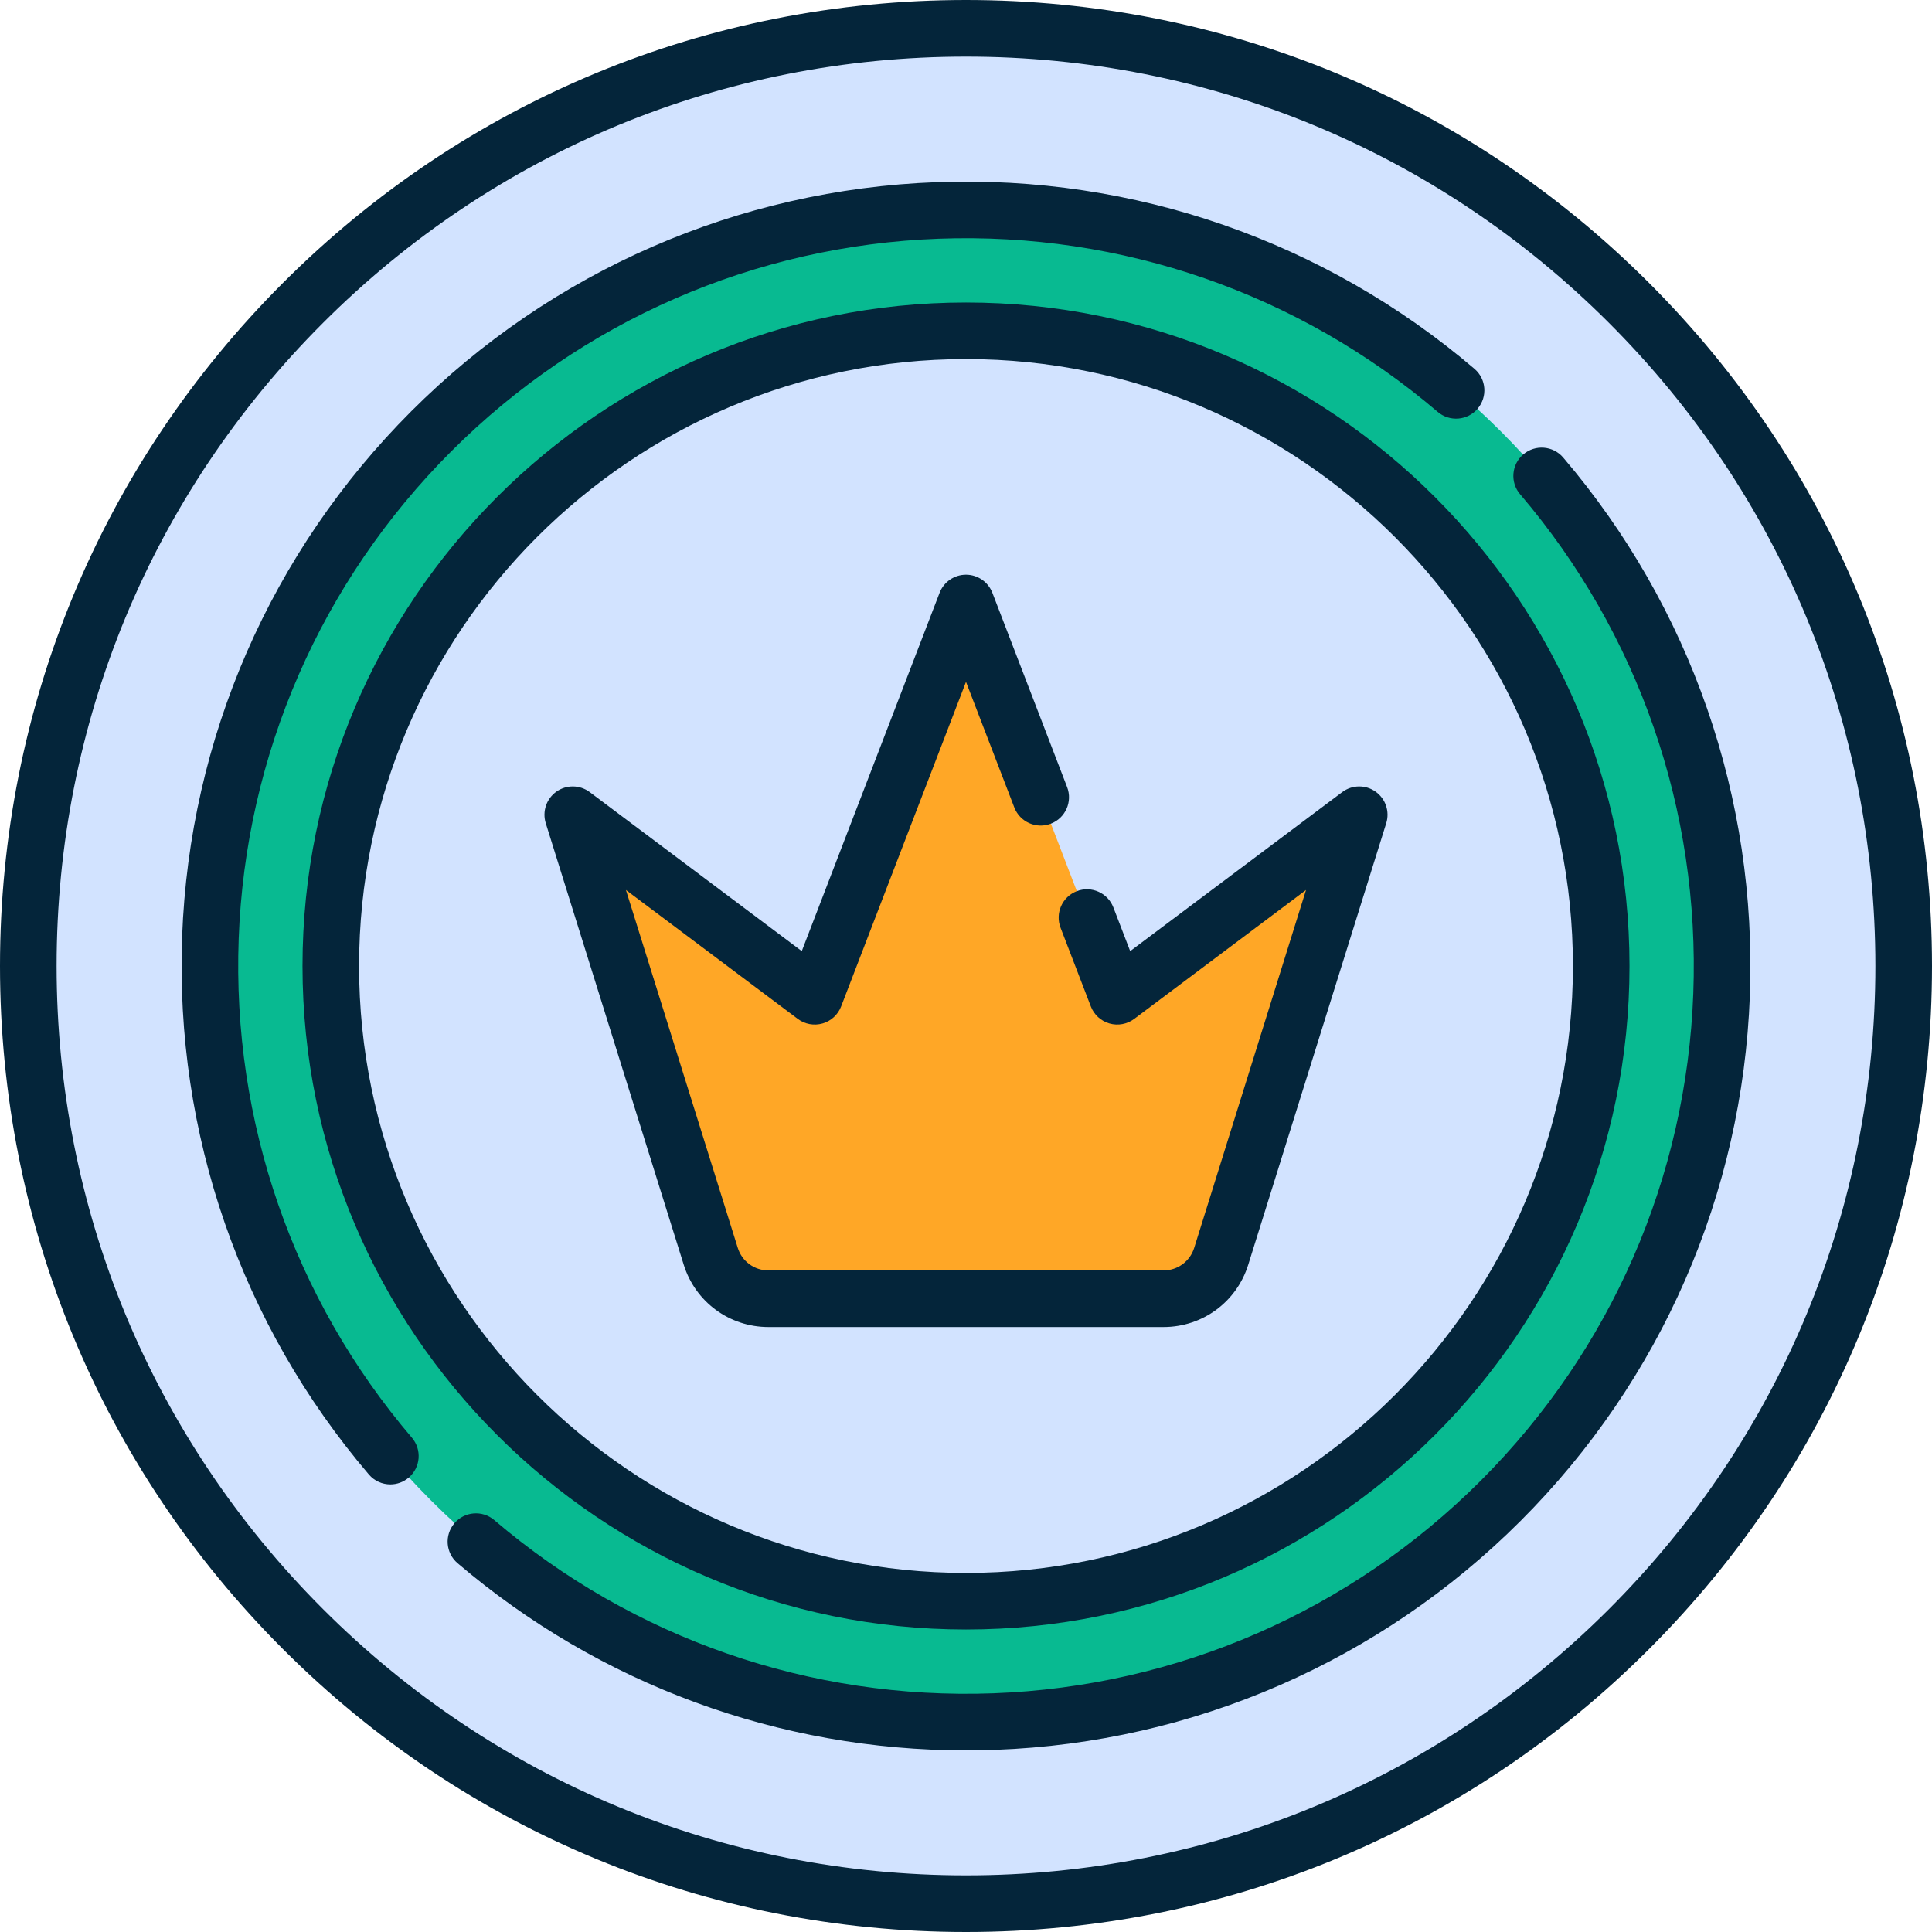
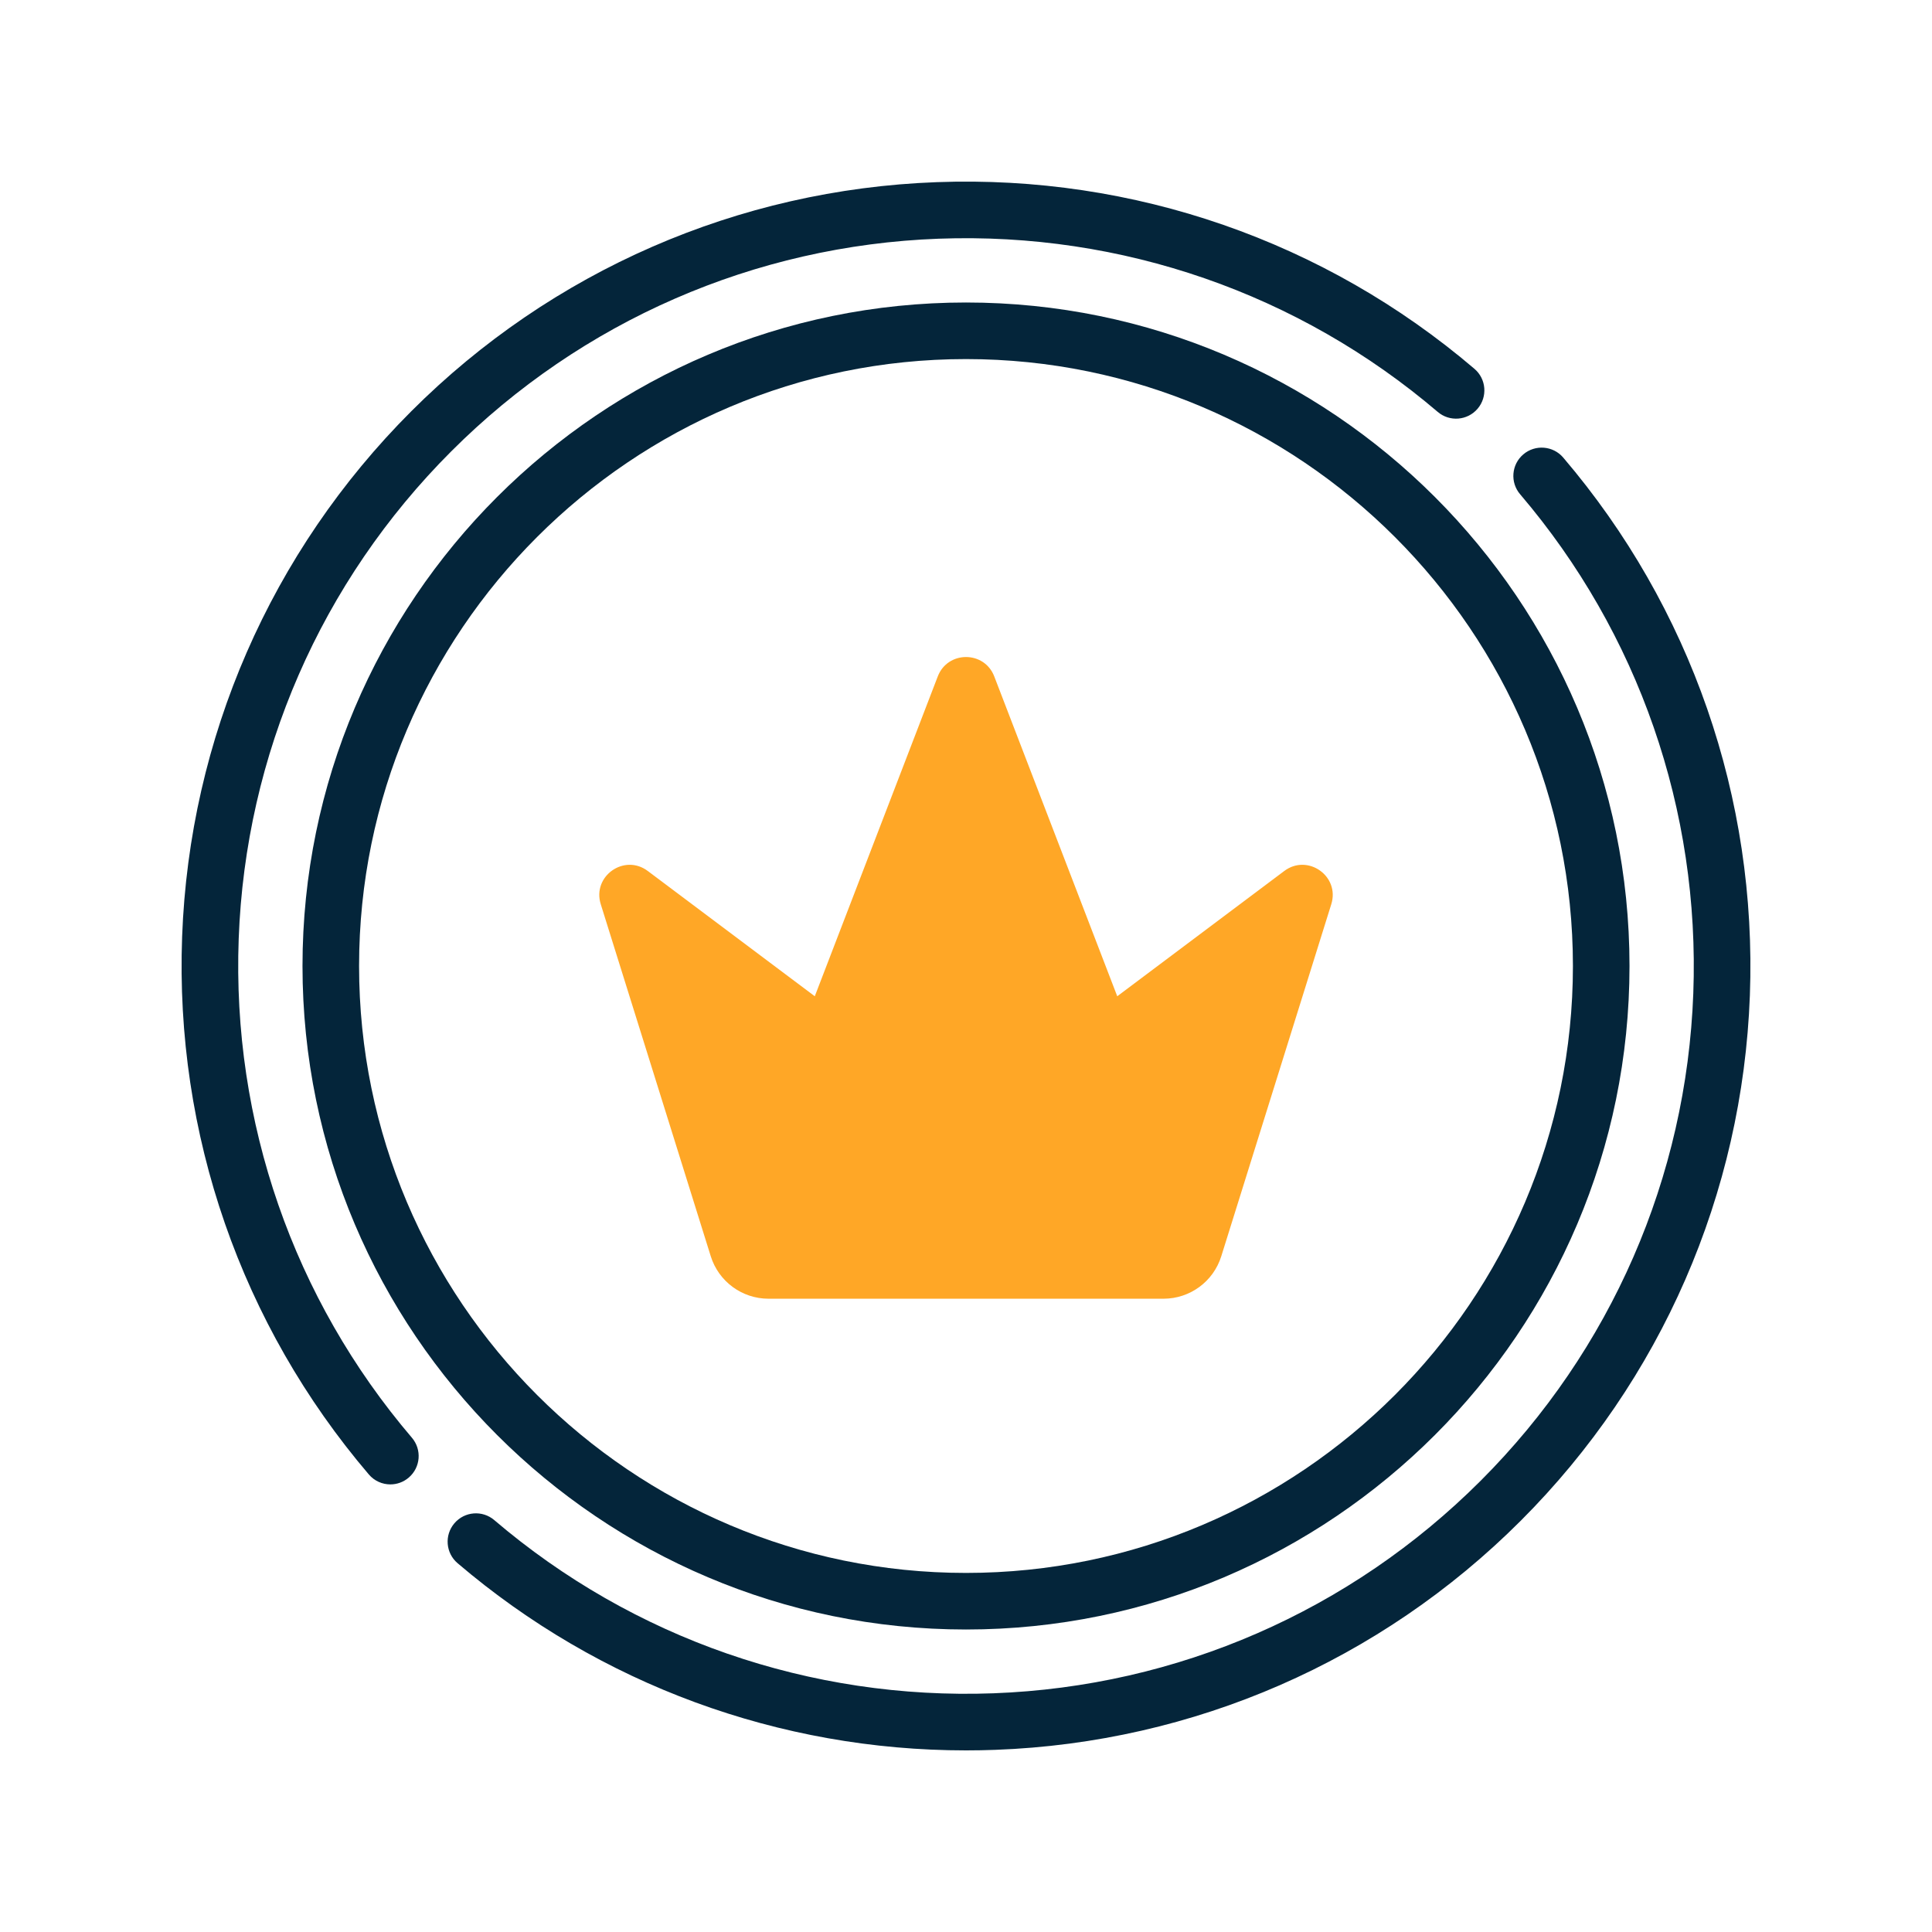
<svg xmlns="http://www.w3.org/2000/svg" width="56" height="56" viewBox="0 0 56 56" fill="none">
  <g clip-path="url(#clip0_655_9244)">
-     <path d="M28 55.18C43.011 55.18 55.18 43.011 55.18 28C55.18 12.989 43.011 0.82 28 0.82C12.989 0.82 0.82 12.989 0.82 28C0.82 43.011 12.989 55.18 28 55.18Z" fill="#D2E3FF" />
-     <path d="M28 49.919C40.106 49.919 49.919 40.106 49.919 28C49.919 15.894 40.106 6.081 28 6.081C15.895 6.081 6.081 15.894 6.081 28C6.081 40.106 15.895 49.919 28 49.919Z" fill="#08BA91" />
-     <path d="M28 46.412C38.169 46.412 46.412 38.169 46.412 28C46.412 17.831 38.169 9.588 28 9.588C17.831 9.588 9.588 17.831 9.588 28C9.588 38.169 17.831 46.412 28 46.412Z" fill="#D2E3FF" />
    <path d="M32.384 28.877L28.819 19.606C28.531 18.857 27.47 18.857 27.182 19.606L23.617 28.877L18.776 25.246C18.095 24.735 17.159 25.397 17.413 26.209L20.602 36.414C20.831 37.146 21.509 37.644 22.276 37.644H33.725C34.492 37.644 35.17 37.146 35.399 36.414L38.588 26.209C38.842 25.397 37.906 24.735 37.225 25.246L32.384 28.877Z" fill="#FFA726" />
-     <path d="M47.799 8.201C42.511 2.913 35.479 0 28 0C20.521 0 13.489 2.913 8.201 8.201C2.913 13.489 0 20.521 0 28C0 35.479 2.913 42.511 8.201 47.799C13.489 53.087 20.521 56 28 56C35.479 56 42.511 53.087 47.799 47.799C53.087 42.511 56 35.479 56 28C56 20.521 53.087 13.489 47.799 8.201ZM46.639 46.639C41.66 51.618 35.041 54.359 28 54.359C20.959 54.359 14.34 51.618 9.361 46.639C4.382 41.66 1.641 35.041 1.641 28C1.641 20.959 4.382 14.34 9.361 9.361C14.34 4.382 20.959 1.641 28 1.641C35.041 1.641 41.66 4.382 46.639 9.361C51.618 14.34 54.359 20.959 54.359 28C54.359 35.041 51.618 41.66 46.639 46.639Z" fill="#04253A" />
    <path d="M6.919 27.207C7.116 21.874 9.304 16.857 13.081 13.081C16.857 9.304 21.874 7.116 27.207 6.919C32.512 6.723 37.649 8.506 41.673 11.939C42.017 12.233 42.535 12.192 42.829 11.847C43.123 11.502 43.082 10.985 42.738 10.691C38.4 6.99 32.863 5.067 27.147 5.28C21.398 5.492 15.991 7.851 11.921 11.921C7.851 15.991 5.492 21.398 5.279 27.147C5.068 32.863 6.99 38.4 10.691 42.738C10.853 42.928 11.083 43.026 11.315 43.026C11.503 43.026 11.693 42.961 11.847 42.829C12.192 42.535 12.233 42.018 11.939 41.673C8.505 37.649 6.723 32.512 6.919 27.207Z" fill="#04253A" />
    <path d="M45.31 13.262C45.016 12.918 44.498 12.877 44.153 13.171C43.809 13.464 43.767 13.982 44.062 14.327C47.495 18.351 49.277 23.488 49.081 28.793C48.884 34.126 46.696 39.143 42.919 42.919C39.143 46.696 34.126 48.884 28.793 49.081C23.489 49.277 18.351 47.494 14.327 44.061C13.983 43.767 13.465 43.808 13.171 44.153C12.877 44.498 12.918 45.015 13.262 45.309C17.384 48.826 22.589 50.736 28.002 50.736C28.285 50.736 28.569 50.731 28.854 50.72C34.602 50.508 40.01 48.149 44.08 44.079C48.15 40.009 50.508 34.602 50.721 28.853C50.932 23.137 49.01 17.6 45.31 13.262Z" fill="#04253A" />
-     <path d="M39.871 22.946C39.58 22.741 39.19 22.746 38.905 22.96L32.759 27.569L32.272 26.303C32.11 25.88 31.635 25.669 31.212 25.831C30.789 25.994 30.578 26.469 30.741 26.892L31.618 29.171C31.71 29.411 31.91 29.594 32.157 29.665C32.404 29.736 32.67 29.687 32.876 29.533L37.856 25.797L34.615 36.169C34.493 36.561 34.135 36.824 33.724 36.824H22.275C21.864 36.824 21.506 36.561 21.384 36.169L18.143 25.797L23.124 29.533C23.329 29.687 23.595 29.736 23.843 29.665C24.09 29.594 24.289 29.411 24.381 29.171L28 19.764L29.4 23.404C29.562 23.827 30.037 24.038 30.46 23.875C30.883 23.712 31.093 23.238 30.931 22.815L28.765 17.184C28.643 16.868 28.339 16.658 28 16.658C27.66 16.658 27.356 16.867 27.234 17.184L23.24 27.569L17.094 22.96C16.809 22.746 16.419 22.741 16.128 22.946C15.838 23.152 15.713 23.521 15.819 23.861L19.818 36.658C20.155 37.739 21.143 38.465 22.275 38.465H33.724C34.856 38.465 35.844 37.739 36.181 36.658L40.181 23.861C40.287 23.521 40.162 23.152 39.871 22.946Z" fill="#04253A" />
    <path d="M28 8.768C17.395 8.768 8.768 17.395 8.768 28C8.768 38.605 17.395 47.232 28 47.232C38.605 47.232 47.232 38.605 47.232 28C47.232 17.395 38.605 8.768 28 8.768ZM28 45.592C18.3 45.592 10.408 37.7 10.408 28C10.408 18.3 18.3 10.408 28 10.408C37.7 10.408 45.592 18.3 45.592 28C45.592 37.7 37.7 45.592 28 45.592Z" fill="#04253A" />
  </g>
  <defs>
    <clipPath id="clip0_655_9244">
      <rect width="56" height="56" fill="white" />
    </clipPath>
  </defs>
</svg>